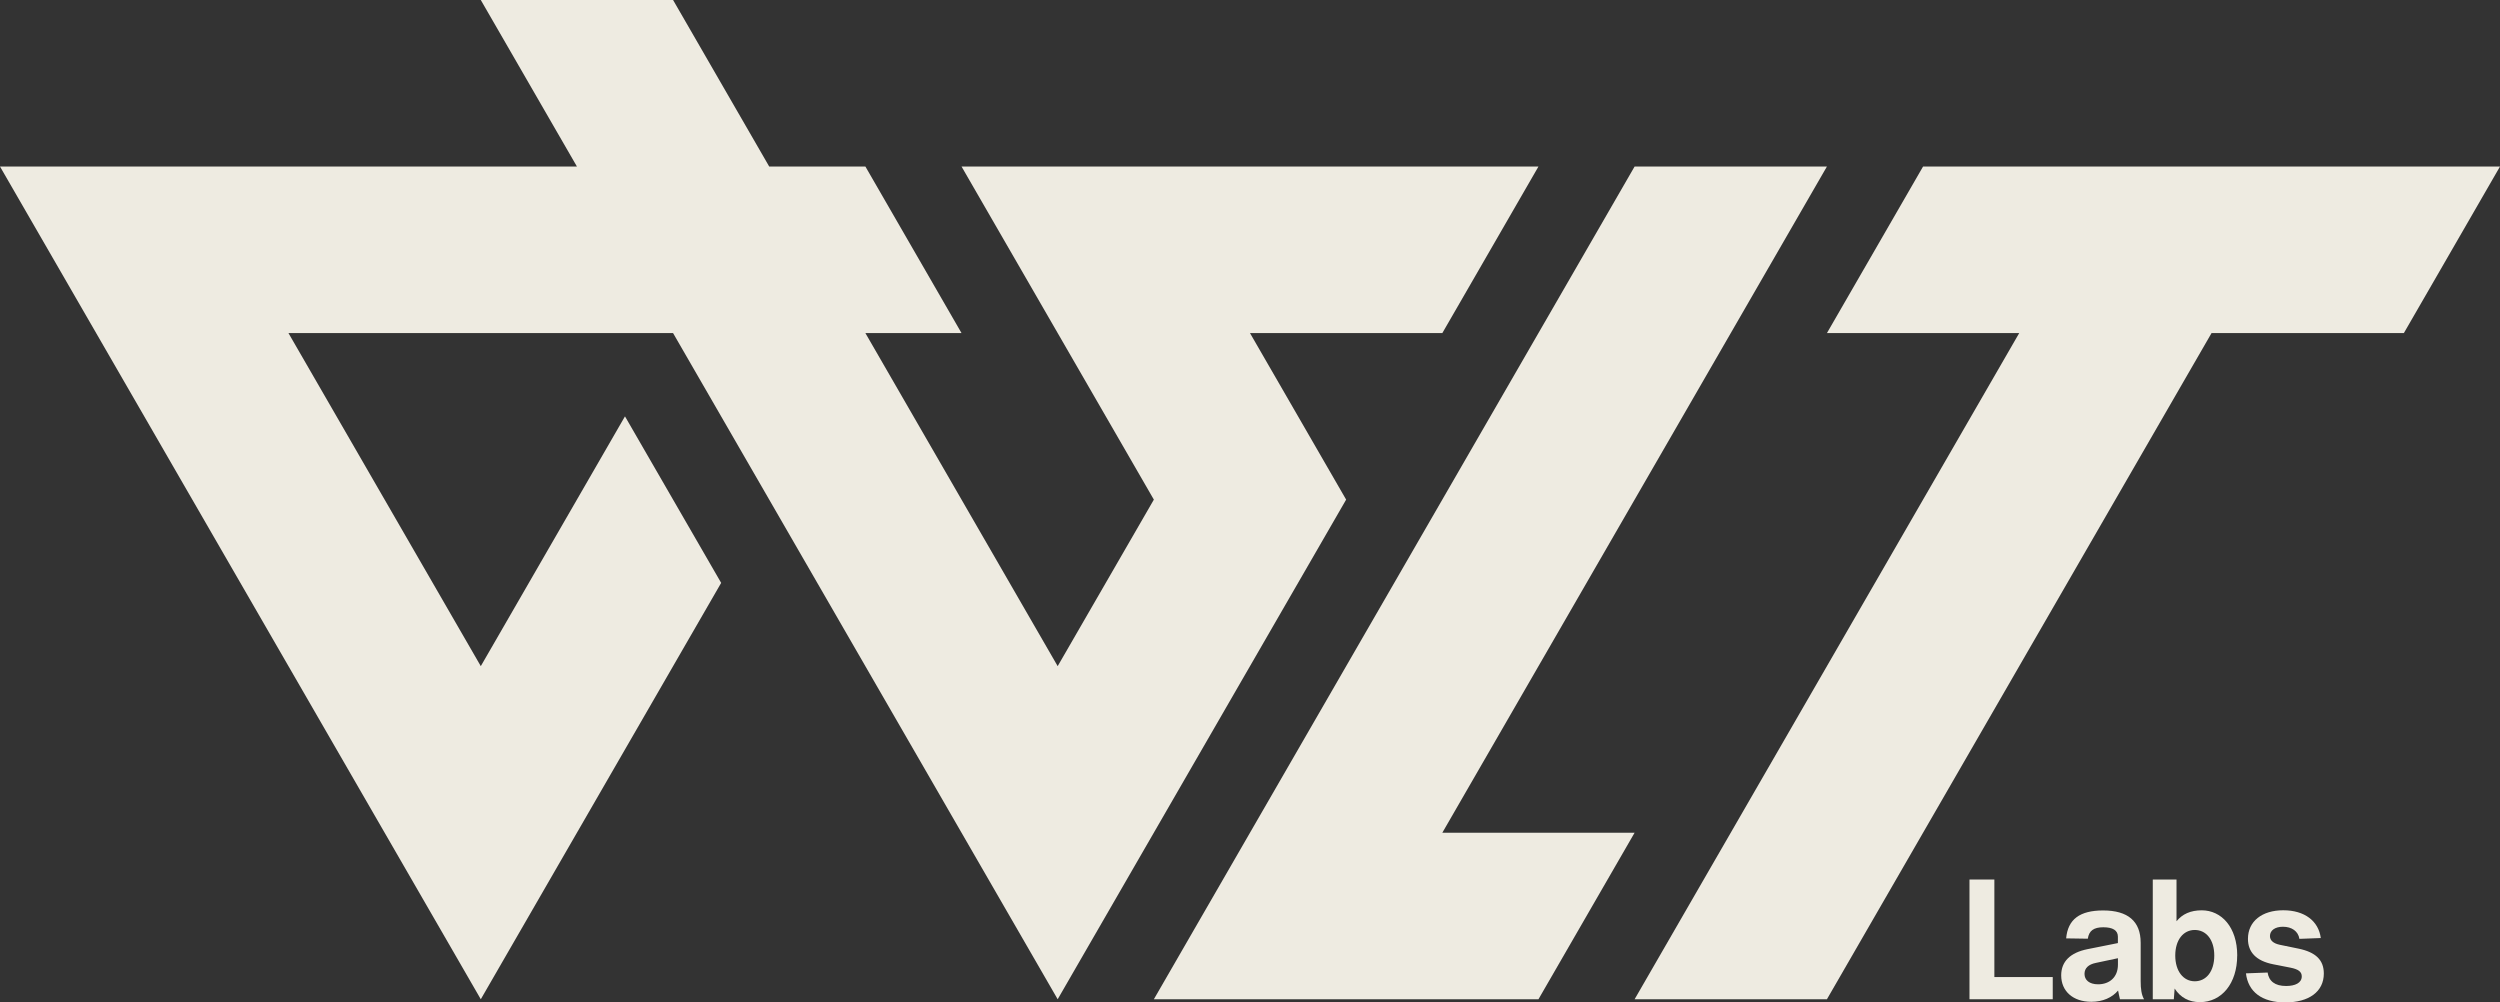
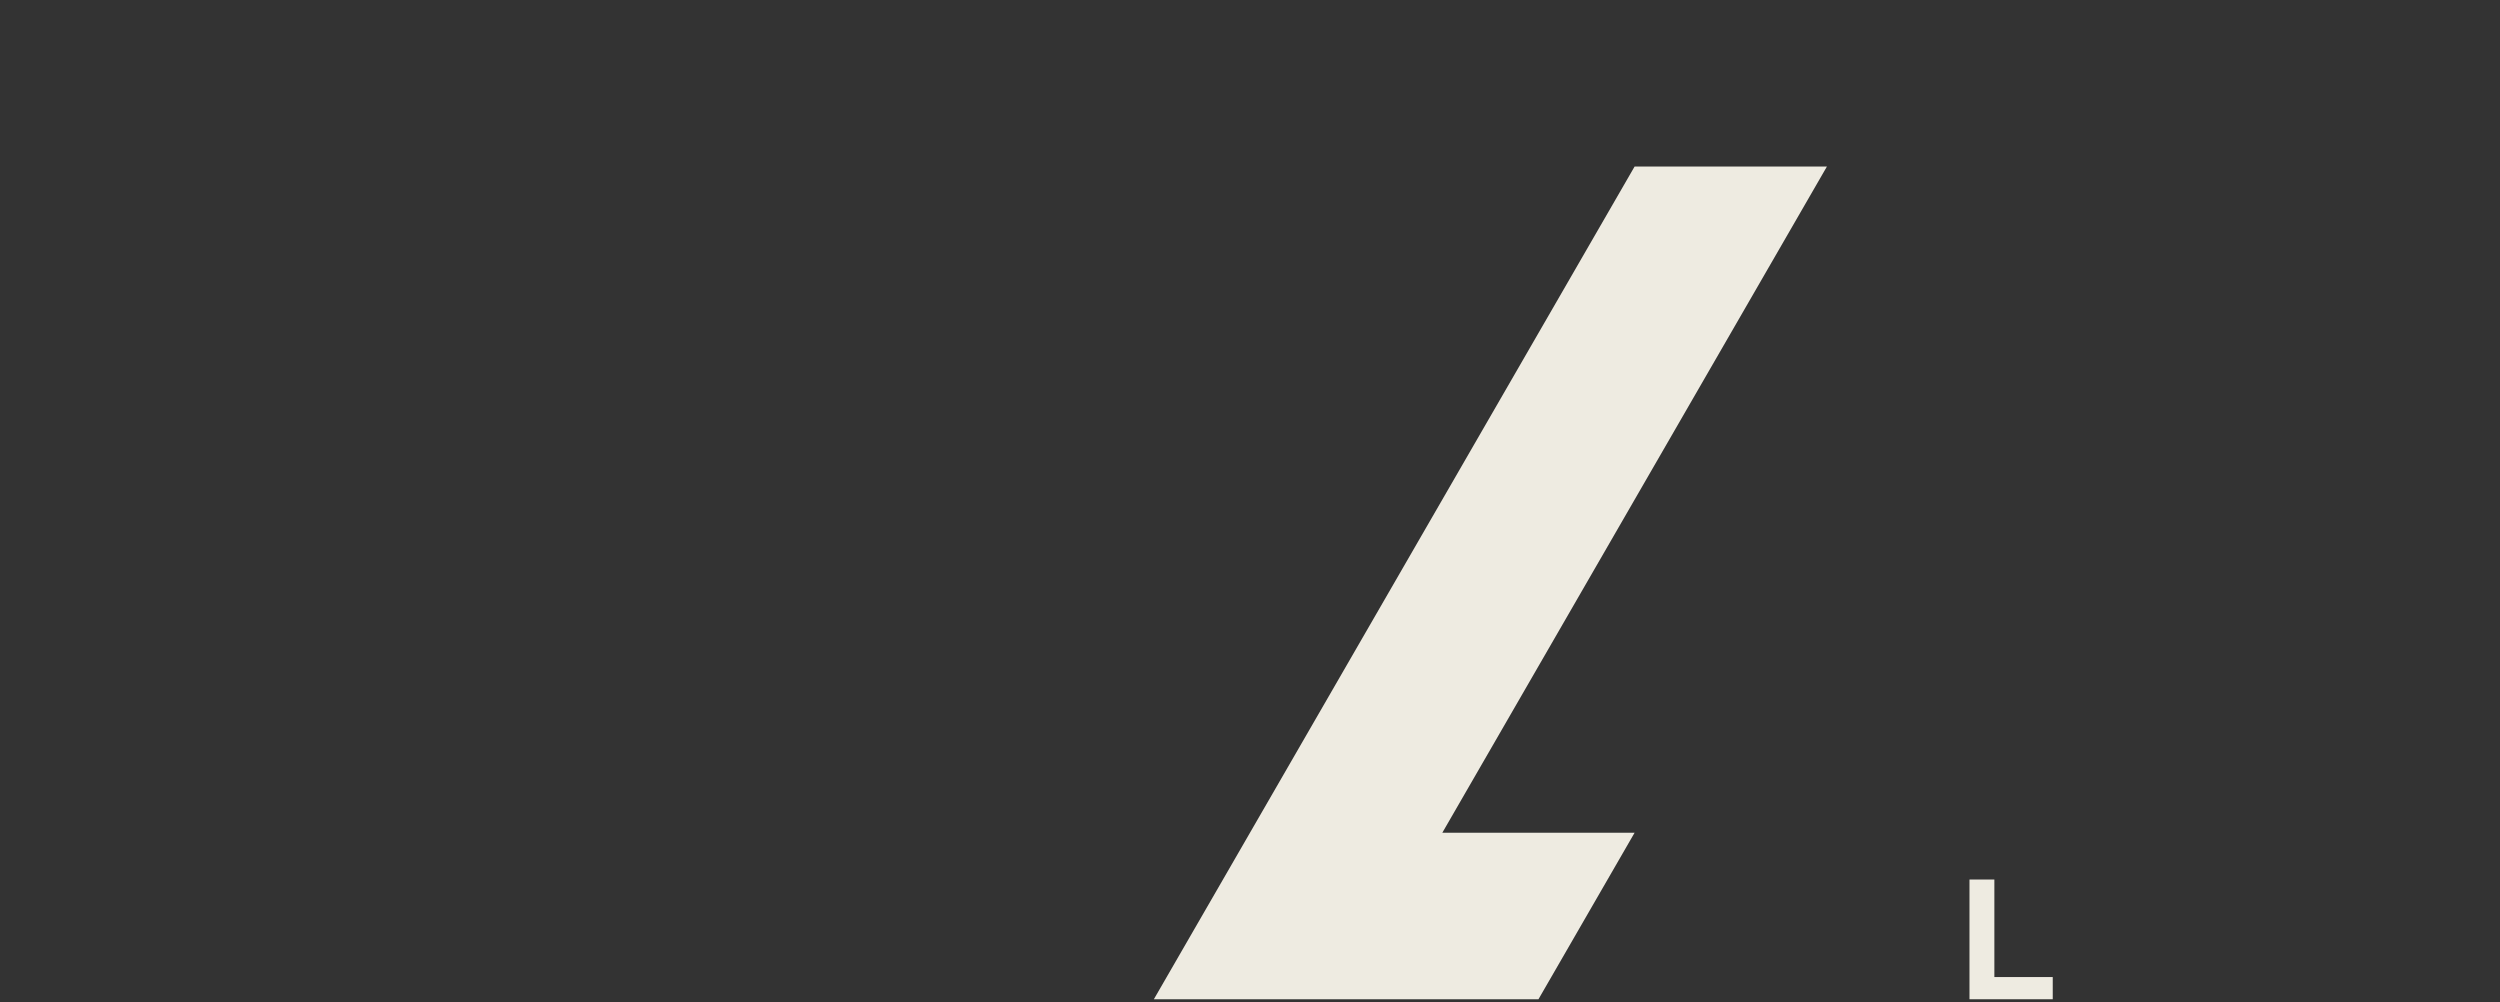
<svg xmlns="http://www.w3.org/2000/svg" id="a" data-name="Layer 1" viewBox="0 0 520.34 208.65">
  <rect x="0" y="0" width="520.34" height="208.65" fill="#333333" stroke="none" />
  <defs>
    <style>
      .b {
        fill: #eeebe1;
        stroke-width: 0px;
      }
    </style>
  </defs>
  <g>
-     <polygon class="b" points="400.26 34.66 380.25 69.33 420.27 69.33 340.22 207.98 380.25 207.98 460.3 69.33 500.33 69.33 520.34 34.66 400.26 34.66" />
    <polygon class="b" points="300.2 173.32 380.25 34.66 340.22 34.66 240.16 207.98 320.21 207.98 340.22 173.32 300.2 173.32" />
-     <polygon class="b" points="220.14 207.98 280.18 103.99 260.17 69.33 300.2 69.33 320.21 34.66 200.13 34.66 240.16 103.99 220.14 138.65 180.12 69.33 200.13 69.33 180.12 34.66 160.1 34.66 140.09 0 100.07 0 120.08 34.66 0 34.66 100.07 207.98 150.1 121.32 130.08 86.66 100.07 138.65 60.04 69.33 140.09 69.33 220.14 207.98" />
  </g>
  <g>
    <path class="b" d="M415.1,203.36h12.15v4.62h-17.33v-24.92h5.18v20.3Z" />
-     <path class="b" d="M441.24,207.98c-.14-.63-.28-1.19-.39-1.82-1.22,1.47-3.19,2.35-5.57,2.35-3.82,0-6.27-2.21-6.27-5.5,0-2.87,1.86-4.73,5.5-5.46l6.3-1.26v-1.33c0-1.33-1.08-1.96-3.04-1.96s-2.98.7-3.22,2.38l-4.51-.07c.35-3.96,2.83-5.81,7.7-5.81,5.18,0,7.81,2.27,7.81,6.72v7.98c0,1.68.18,2.87.7,3.78h-5ZM440.82,200.77v-1.33l-4.62.98c-1.5.31-2.34,1.08-2.34,2.28,0,1.29,1.01,2.17,2.83,2.17,2.34,0,4.13-1.44,4.13-4.1Z" />
-     <path class="b" d="M465.64,198.88c0,5.81-3.22,9.7-7.77,9.7-2.24,0-4.03-.94-5.25-2.83l-.17,2.24h-4.38v-24.92h4.94v8.68c1.22-1.51,2.94-2.28,5.25-2.28,4.1,0,7.39,3.5,7.39,9.42ZM460.87,198.88c0-3.29-1.68-5.32-4.06-5.32s-4.06,2.07-4.06,5.32,1.68,5.36,4.06,5.36,4.06-2.03,4.06-5.36Z" />
-     <path class="b" d="M467.45,202.59l4.52-.17c.28,1.79,1.51,2.8,3.85,2.8,1.86,0,3.26-.63,3.26-2,0-.98-.74-1.5-2.38-1.82l-3.57-.7c-3.54-.7-5.25-2.52-5.25-5.29,0-3.64,2.91-5.95,7.35-5.95s7.35,2.24,7.81,5.78l-4.45.17c-.25-1.58-1.58-2.52-3.43-2.52-1.65,0-2.7.77-2.7,1.93,0,.95.74,1.54,2.03,1.82l3.89.8c3.61.74,5.29,2.38,5.29,5.18,0,3.82-3.15,6.02-8.02,6.02s-7.74-2.21-8.19-6.06Z" />
  </g>
</svg>